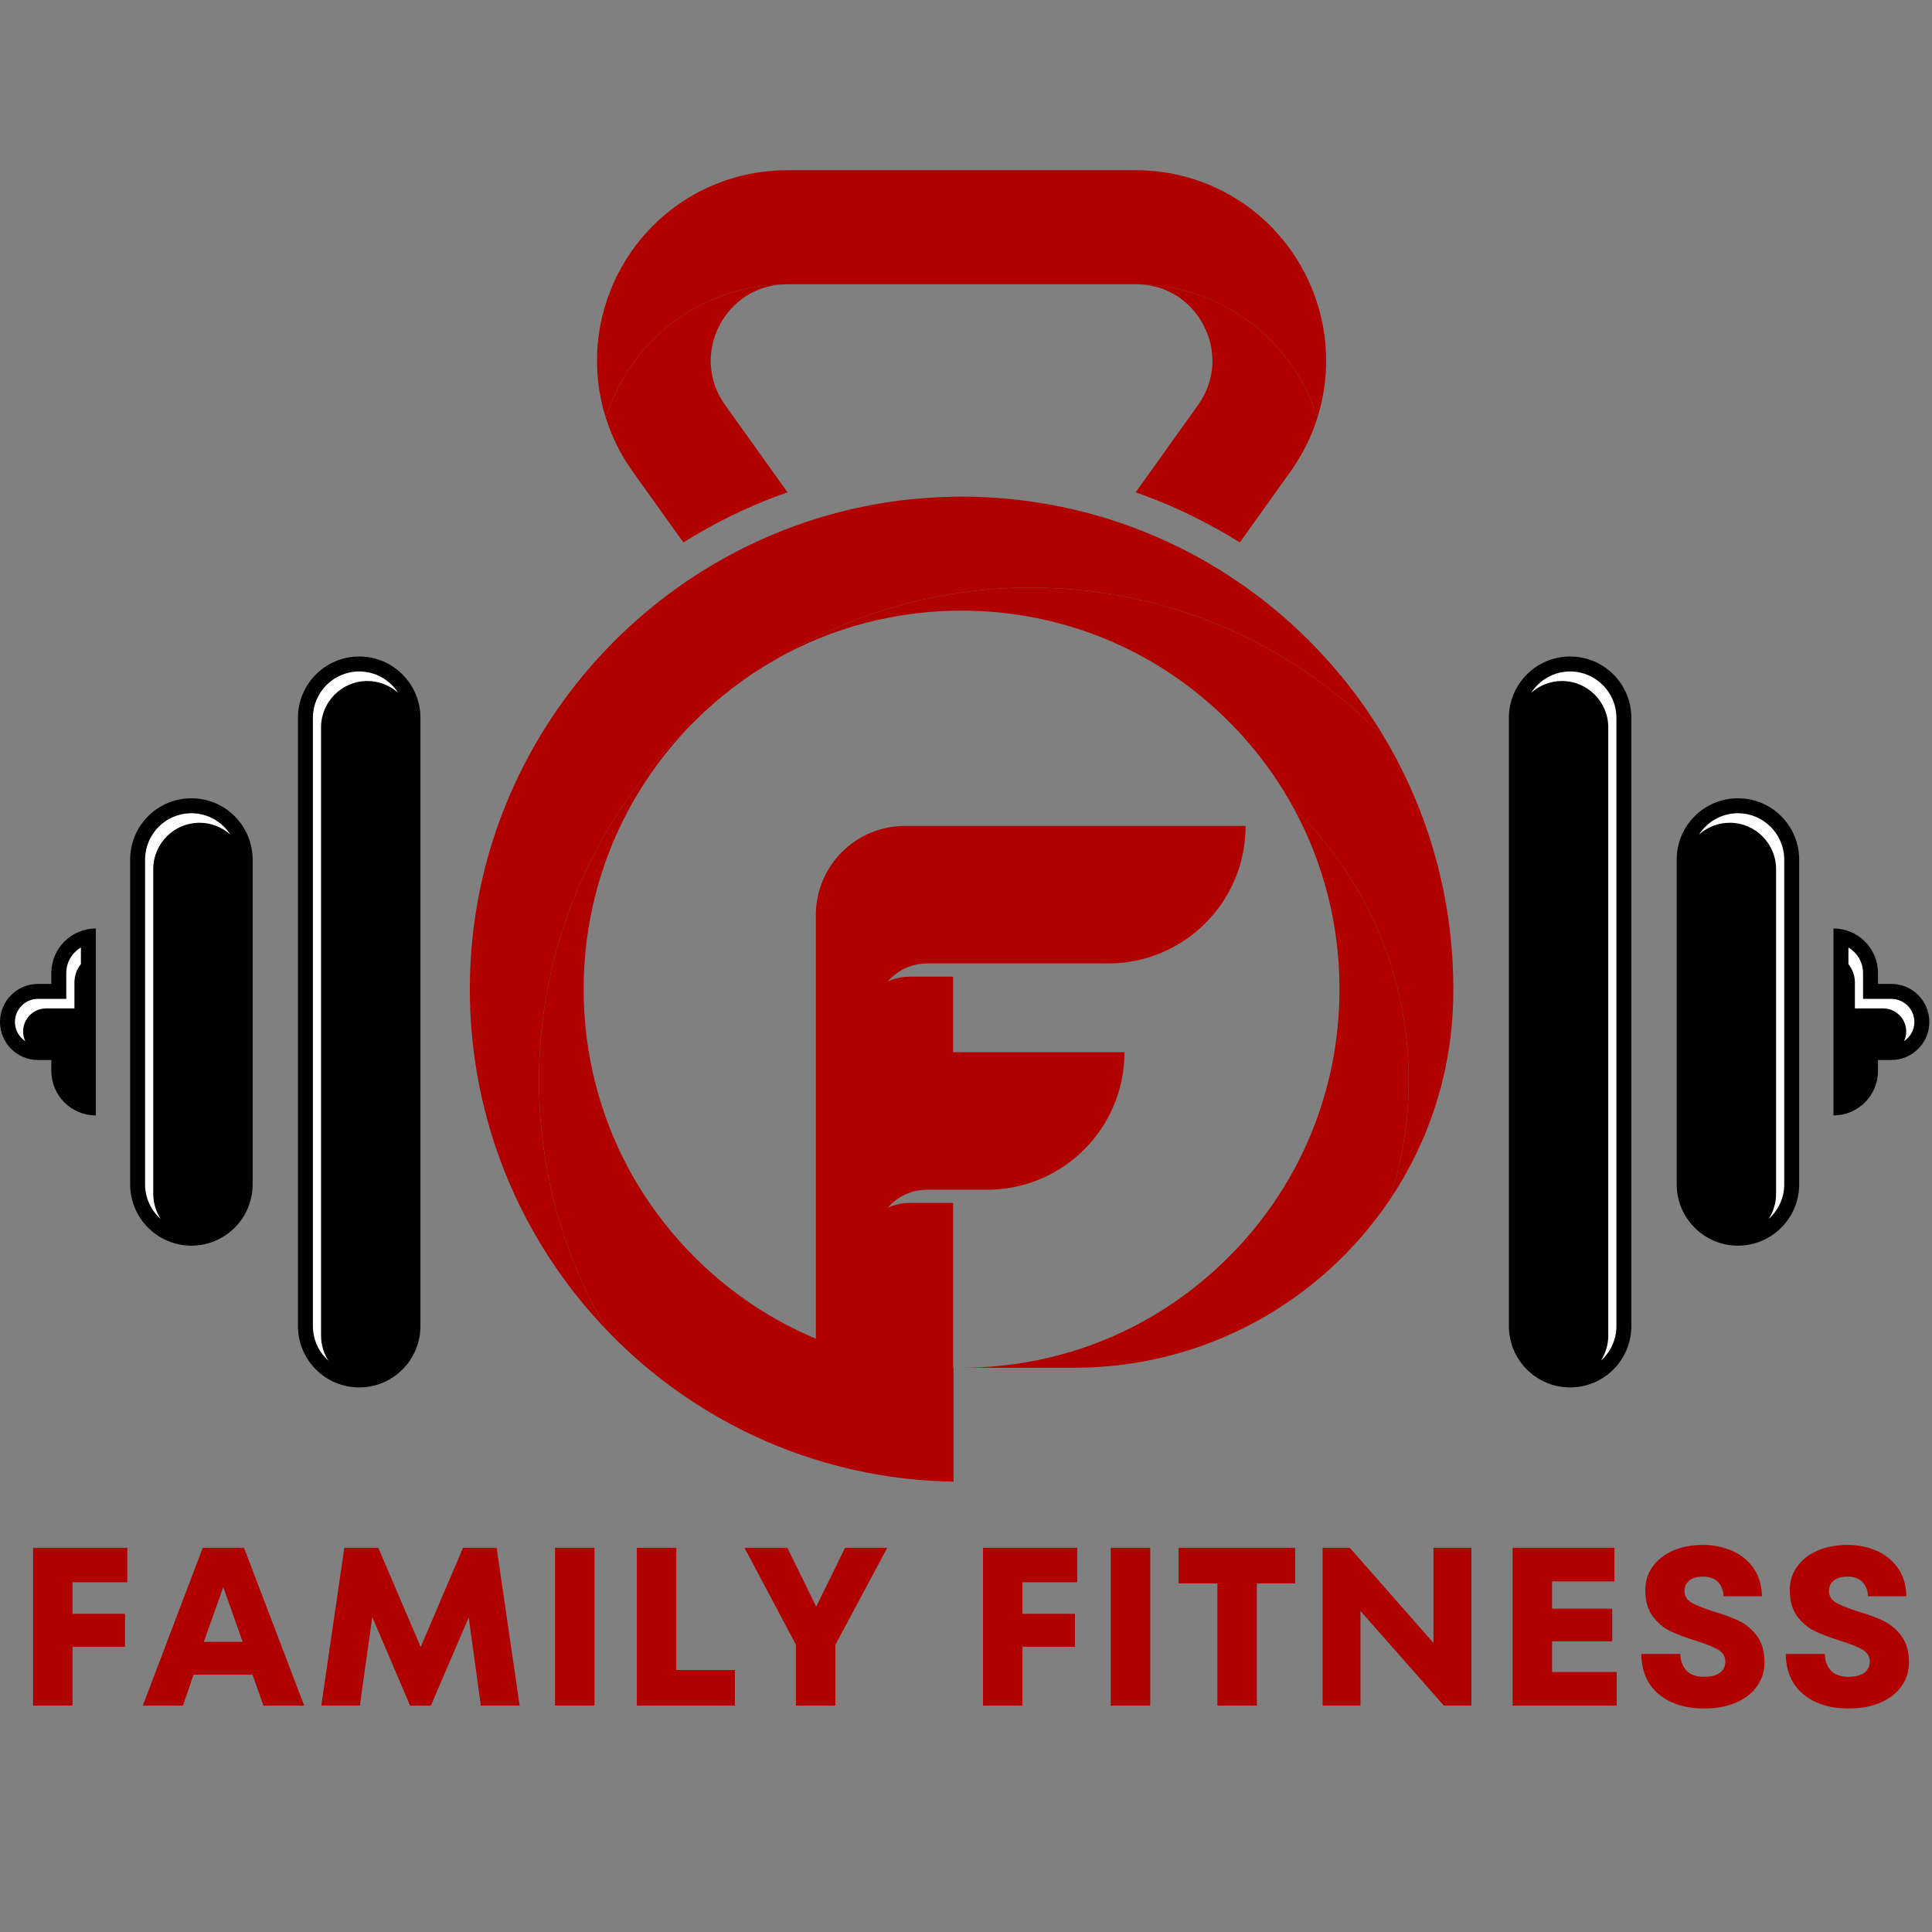
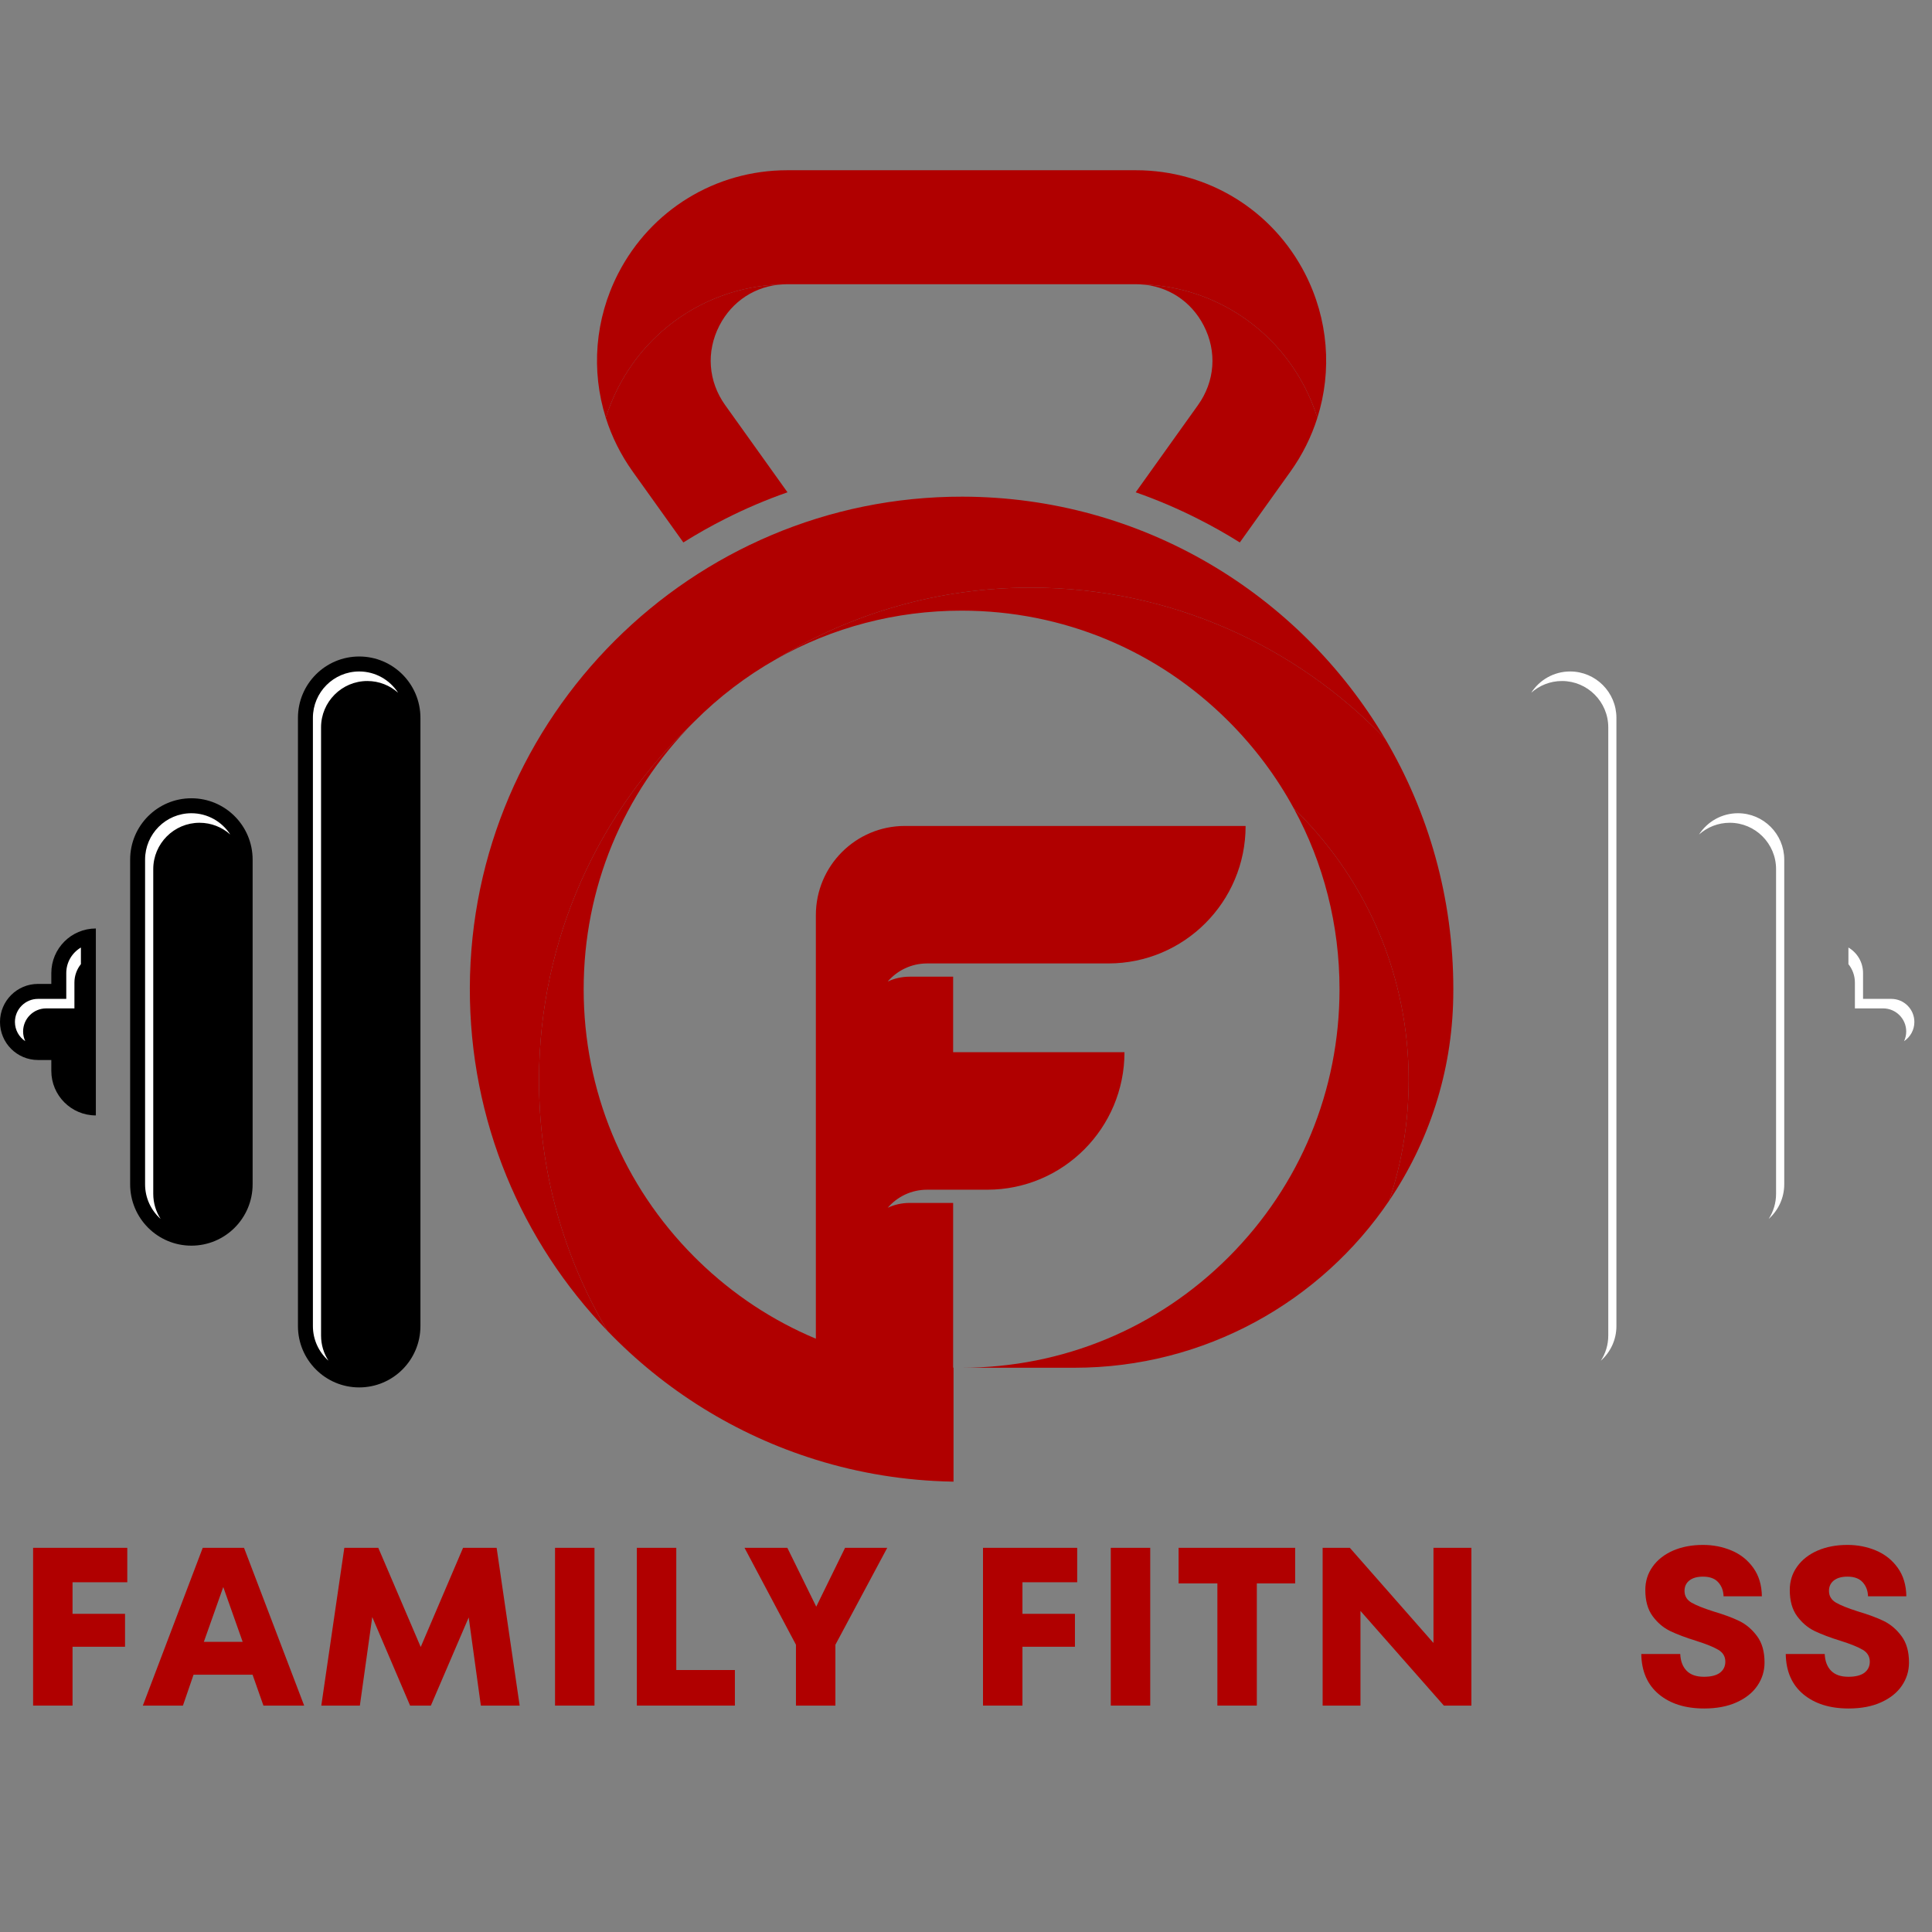
<svg xmlns="http://www.w3.org/2000/svg" width="500" viewBox="0 0 375 375" height="500" preserveAspectRatio="xMidYMid meet">
  <rect x="0" y="0" width="375" height="375" fill="#808080" stroke="none" />
  <defs>
    <g />
    <clipPath id="a4c141be1c">
      <path d="M 292.734 127.23 L 374.48 127.23 L 374.48 269.516 L 292.734 269.516 Z M 292.734 127.23 " clip-rule="nonzero" />
    </clipPath>
    <clipPath id="b1b6e45494">
      <path d="M 115 33.008 L 258 33.008 L 258 82 L 115 82 Z M 115 33.008 " clip-rule="nonzero" />
    </clipPath>
    <clipPath id="b82a0949d4">
      <path d="M 104.383 140.191 L 241.836 140.191 L 241.836 287.586 L 104.383 287.586 Z M 104.383 140.191 " clip-rule="nonzero" />
    </clipPath>
  </defs>
  <g clip-path="url(#a4c141be1c)">
-     <path fill="#000000" d="M 367.105 190.977 L 364.52 190.977 L 364.52 188.875 C 364.52 184.094 360.648 180.219 355.879 180.219 L 355.879 216.504 C 360.648 216.504 364.52 212.629 364.52 207.852 L 364.52 205.746 L 367.105 205.746 C 371.18 205.746 374.48 202.441 374.48 198.363 C 374.48 194.285 371.18 190.977 367.105 190.977 Z M 337.332 154.945 C 330.77 154.945 325.445 160.273 325.445 166.852 L 325.445 229.871 C 325.445 236.449 330.77 241.781 337.332 241.781 C 343.898 241.781 349.219 236.449 349.219 229.871 L 349.219 166.852 C 349.219 160.273 343.898 154.945 337.332 154.945 Z M 304.762 127.426 C 298.195 127.426 292.875 132.758 292.875 139.336 L 292.875 257.391 C 292.875 263.965 298.195 269.297 304.762 269.297 C 311.328 269.297 316.645 263.965 316.645 257.391 L 316.645 139.336 C 316.645 132.758 311.328 127.426 304.762 127.426 " fill-opacity="1" fill-rule="nonzero" />
-   </g>
+     </g>
  <path fill="#ffffff" d="M 367.105 193.883 L 361.617 193.883 L 361.617 188.875 C 361.617 186.762 360.477 184.914 358.777 183.914 L 358.777 187.137 C 359.562 188.121 360.035 189.367 360.035 190.723 L 360.035 195.73 L 365.523 195.73 C 367.988 195.73 369.996 197.742 369.996 200.211 C 369.996 200.883 369.844 201.52 369.578 202.09 C 370.781 201.289 371.578 199.918 371.578 198.363 C 371.578 195.895 369.574 193.883 367.105 193.883 Z M 304.762 130.332 C 301.598 130.332 298.812 131.98 297.211 134.461 C 298.801 133.047 300.891 132.184 303.176 132.184 C 308.133 132.184 312.164 136.219 312.164 141.184 L 312.164 259.238 C 312.164 261.035 311.633 262.707 310.727 264.109 C 312.578 262.461 313.746 260.062 313.746 257.391 L 313.746 139.336 C 313.746 134.371 309.715 130.332 304.762 130.332 Z M 337.332 157.848 C 334.172 157.848 331.383 159.496 329.781 161.977 C 331.371 160.562 333.461 159.699 335.75 159.699 C 340.703 159.699 344.734 163.734 344.734 168.699 L 344.734 231.723 C 344.734 233.516 344.207 235.191 343.301 236.594 C 345.148 234.945 346.32 232.543 346.32 229.871 L 346.32 166.852 C 346.32 161.887 342.285 157.848 337.332 157.848 " fill-opacity="1" fill-rule="nonzero" />
  <g clip-path="url(#b1b6e45494)">
    <path fill="#b00000" d="M 255.703 81.09 C 255.078 79.102 254.281 77.145 253.305 75.242 C 247.078 63.113 234.875 55.488 221.312 55.191 C 221.039 55.176 220.766 55.168 220.492 55.168 L 152.797 55.168 C 152.523 55.168 152.246 55.176 151.977 55.191 C 138.41 55.484 126.207 63.109 119.98 75.242 C 119.008 77.145 118.207 79.094 117.582 81.082 C 114.703 71.953 115.449 61.938 119.98 53.105 C 126.332 40.73 138.906 33.043 152.797 33.043 L 220.492 33.043 C 234.379 33.043 246.953 40.73 253.305 53.105 C 257.836 61.938 258.586 71.961 255.703 81.09 " fill-opacity="1" fill-rule="nonzero" />
  </g>
  <path fill="#b00000" d="M 142.656 81.289 L 152.852 95.555 C 148.699 97.008 144.648 98.734 140.723 100.727 C 137.965 102.117 135.27 103.641 132.641 105.289 L 122.793 91.512 C 120.48 88.27 118.734 84.746 117.582 81.082 C 118.207 79.094 119.008 77.145 119.98 75.242 C 126.207 63.109 138.41 55.484 151.977 55.191 C 146.664 55.469 142.09 58.426 139.625 63.219 C 137.039 68.262 137.461 74.023 140.754 78.633 L 142.656 81.289 " fill-opacity="1" fill-rule="nonzero" />
  <path fill="#b00000" d="M 255.703 81.09 C 254.547 84.754 252.809 88.27 250.492 91.512 L 240.645 105.289 C 238.016 103.641 235.32 102.117 232.559 100.727 C 228.637 98.734 224.586 97.008 220.438 95.555 L 230.629 81.289 L 232.527 78.633 C 235.824 74.023 236.246 68.262 233.656 63.219 C 231.195 58.426 226.621 55.469 221.312 55.191 C 234.875 55.488 247.078 63.113 253.305 75.242 C 254.281 77.145 255.078 79.102 255.703 81.09 " fill-opacity="1" fill-rule="nonzero" />
  <path fill="#b00000" d="M 268.832 143.367 C 251.512 125.344 227.191 114.113 200.25 114.059 C 182.137 114.023 165.16 119.102 150.68 127.926 C 144.922 131.18 139.574 135.238 134.773 140.047 C 134.723 140.098 134.676 140.145 134.625 140.195 C 116.23 157.594 104.695 182.195 104.621 209.406 C 104.574 227.266 109.418 243.988 117.887 258.305 C 101.301 241.062 91.129 217.598 91.195 191.75 C 91.336 139.148 134.312 96.305 186.828 96.402 C 221.734 96.469 252.242 115.305 268.832 143.367 " fill-opacity="1" fill-rule="nonzero" />
  <path fill="#b00000" d="M 273.422 209.66 C 273.422 217.727 272.133 225.598 269.652 233.031 C 256.398 252.637 233.867 265.48 208.531 265.48 L 186.641 265.48 C 206.238 265.48 224.656 257.84 238.512 243.961 C 252.367 230.082 260 211.633 260 192.004 C 260 179.543 256.922 167.555 251.125 156.91 C 251.398 157.172 251.668 157.438 251.938 157.707 C 265.789 171.586 273.422 190.035 273.422 209.66 " fill-opacity="1" fill-rule="nonzero" />
  <path fill="#b00000" d="M 282.09 192.004 C 282.09 192.535 282.082 193.062 282.074 193.586 C 281.84 208.203 277.285 221.738 269.652 233.031 C 272.133 225.598 273.422 217.727 273.422 209.66 C 273.422 190.035 265.789 171.586 251.938 157.707 C 251.668 157.438 251.398 157.172 251.125 156.91 C 247.801 150.789 243.57 145.113 238.512 140.047 C 224.656 126.168 206.238 118.527 186.641 118.527 C 173.84 118.527 161.535 121.789 150.68 127.926 C 165.16 119.102 182.137 114.023 200.25 114.059 C 227.191 114.113 251.512 125.344 268.832 143.367 C 277.258 157.617 282.09 174.242 282.09 192.004 " fill-opacity="1" fill-rule="nonzero" />
  <g clip-path="url(#b82a0949d4)">
    <path fill="#b00000" d="M 179.941 187.004 L 215.129 187.004 C 229.844 187.004 241.773 175.059 241.773 160.316 L 175.641 160.316 C 166.098 160.316 158.359 168.066 158.359 177.625 L 158.359 259.84 C 149.988 256.34 142.273 251.262 135.582 244.758 C 135.309 244.496 135.043 244.227 134.773 243.961 C 120.918 230.082 113.289 211.633 113.289 192.004 C 113.289 172.449 120.863 154.059 134.625 140.195 C 116.23 157.594 104.695 182.195 104.621 209.406 C 104.574 227.266 109.418 243.988 117.887 258.305 C 128.914 269.777 142.781 278.496 158.359 283.328 L 158.359 283.332 C 166.754 285.938 175.641 287.414 184.852 287.582 C 184.902 287.582 184.953 287.582 185.004 287.586 C 185.031 287.586 185.055 287.586 185.078 287.586 L 185.078 265.461 C 185.055 265.461 185.031 265.461 185.004 265.457 L 185.004 233.488 L 176.551 233.488 C 175.035 233.488 173.602 233.824 172.312 234.422 C 174.16 232.277 176.891 230.922 179.941 230.922 L 191.617 230.922 C 206.336 230.922 218.262 218.973 218.262 204.23 L 185.004 204.23 L 185.004 189.574 L 176.551 189.574 C 175.035 189.574 173.602 189.91 172.312 190.508 C 174.16 188.363 176.891 187.004 179.941 187.004 " fill-opacity="1" fill-rule="nonzero" />
  </g>
  <path fill="#000000" d="M 0 198.363 C 0 202.441 3.301 205.746 7.371 205.746 L 9.961 205.746 L 9.961 207.852 C 9.961 212.629 13.832 216.504 18.605 216.504 L 18.605 180.219 C 13.832 180.219 9.961 184.094 9.961 188.875 L 9.961 190.977 L 7.371 190.977 C 3.301 190.977 0 194.285 0 198.363 Z M 25.262 166.852 L 25.262 229.871 C 25.262 236.449 30.582 241.781 37.148 241.781 C 43.715 241.781 49.035 236.449 49.035 229.871 L 49.035 166.852 C 49.035 160.273 43.715 154.945 37.148 154.945 C 30.582 154.945 25.262 160.273 25.262 166.852 Z M 57.832 139.336 L 57.832 257.391 C 57.832 263.965 63.156 269.297 69.719 269.297 C 76.285 269.297 81.605 263.965 81.605 257.391 L 81.605 139.336 C 81.605 132.758 76.285 127.426 69.719 127.426 C 63.156 127.426 57.832 132.758 57.832 139.336 " fill-opacity="1" fill-rule="nonzero" />
  <path fill="#ffffff" d="M 2.898 198.363 C 2.898 199.918 3.695 201.289 4.902 202.09 C 4.637 201.52 4.484 200.883 4.484 200.211 C 4.484 197.742 6.488 195.73 8.953 195.73 L 14.445 195.73 L 14.445 190.723 C 14.445 189.367 14.918 188.121 15.703 187.137 L 15.703 183.914 C 14.004 184.914 12.863 186.762 12.863 188.875 L 12.863 193.883 L 7.371 193.883 C 4.906 193.883 2.898 195.895 2.898 198.363 Z M 60.734 139.336 L 60.734 257.391 C 60.734 260.062 61.902 262.461 63.754 264.109 C 62.844 262.707 62.316 261.035 62.316 259.238 L 62.316 141.184 C 62.316 136.219 66.348 132.184 71.301 132.184 C 73.59 132.184 75.68 133.047 77.27 134.461 C 75.668 131.98 72.883 130.332 69.719 130.332 C 64.766 130.332 60.734 134.371 60.734 139.336 Z M 28.16 166.852 L 28.16 229.871 C 28.16 232.543 29.328 234.945 31.18 236.594 C 30.273 235.191 29.746 233.516 29.746 231.723 L 29.746 168.699 C 29.746 163.734 33.773 159.699 38.73 159.699 C 41.02 159.699 43.109 160.562 44.695 161.977 C 43.094 159.496 40.312 157.848 37.148 157.848 C 32.191 157.848 28.16 161.887 28.16 166.852 " fill-opacity="1" fill-rule="nonzero" />
  <g fill="#b00000" fill-opacity="1">
    <g transform="translate(2.83, 331.055)">
      <g>
        <path d="M 21.875 -30.625 L 21.875 -23.938 L 11.25 -23.938 L 11.25 -17.812 L 21.438 -17.812 L 21.438 -11.422 L 11.25 -11.422 L 11.25 0 L 3.594 0 L 3.594 -30.625 Z M 21.875 -30.625 " />
      </g>
    </g>
  </g>
  <g fill="#b00000" fill-opacity="1">
    <g transform="translate(27.413, 331.055)">
      <g>
        <path d="M 31.625 0 L 23.719 0 L 21.609 -6 L 10.156 -6 L 8.094 0 L 0.312 0 L 11.938 -30.625 L 19.953 -30.625 Z M 12.156 -12.375 L 19.688 -12.375 L 15.922 -23.016 Z M 12.156 -12.375 " />
      </g>
    </g>
  </g>
  <g fill="#b00000" fill-opacity="1">
    <g transform="translate(60.177, 331.055)">
      <g>
        <path d="M 36.219 -30.625 L 40.688 0 L 33.156 0 L 30.797 -17.109 L 23.453 0 L 19.422 0 L 12.078 -17.188 L 9.672 0 L 2.188 0 L 6.656 -30.625 L 13.25 -30.625 L 21.484 -11.375 L 29.703 -30.625 Z M 36.219 -30.625 " />
      </g>
    </g>
  </g>
  <g fill="#b00000" fill-opacity="1">
    <g transform="translate(103.92, 331.055)">
      <g>
        <path d="M 11.469 0 L 3.812 0 L 3.812 -30.625 L 11.469 -30.625 Z M 11.469 0 " />
      </g>
    </g>
  </g>
  <g fill="#b00000" fill-opacity="1">
    <g transform="translate(120.017, 331.055)">
      <g>
        <path d="M 22.625 0 L 3.594 0 L 3.594 -30.625 L 11.25 -30.625 L 11.25 -6.906 L 22.625 -6.906 Z M 22.625 0 " />
      </g>
    </g>
  </g>
  <g fill="#b00000" fill-opacity="1">
    <g transform="translate(144.557, 331.055)">
      <g>
        <path d="M 13.875 -19.203 L 19.469 -30.625 L 27.656 -30.625 L 17.594 -11.812 L 17.594 0 L 9.938 0 L 9.938 -11.812 L -0.047 -30.625 L 8.266 -30.625 Z M 13.875 -19.203 " />
      </g>
    </g>
  </g>
  <g fill="#b00000" fill-opacity="1">
    <g transform="translate(173.034, 331.055)">
      <g />
    </g>
  </g>
  <g fill="#b00000" fill-opacity="1">
    <g transform="translate(187.207, 331.055)">
      <g>
        <path d="M 21.875 -30.625 L 21.875 -23.938 L 11.25 -23.938 L 11.25 -17.812 L 21.438 -17.812 L 21.438 -11.422 L 11.25 -11.422 L 11.25 0 L 3.594 0 L 3.594 -30.625 Z M 21.875 -30.625 " />
      </g>
    </g>
  </g>
  <g fill="#b00000" fill-opacity="1">
    <g transform="translate(211.79, 331.055)">
      <g>
        <path d="M 11.469 0 L 3.812 0 L 3.812 -30.625 L 11.469 -30.625 Z M 11.469 0 " />
      </g>
    </g>
  </g>
  <g fill="#b00000" fill-opacity="1">
    <g transform="translate(227.888, 331.055)">
      <g>
        <path d="M 16.062 0 L 8.406 0 L 8.406 -23.719 L 0.875 -23.719 L 0.875 -30.625 L 23.5 -30.625 L 23.5 -23.719 L 16.062 -23.719 Z M 16.062 0 " />
      </g>
    </g>
  </g>
  <g fill="#b00000" fill-opacity="1">
    <g transform="translate(253.127, 331.055)">
      <g>
        <path d="M 25.109 -12.156 L 25.109 -30.625 L 32.469 -30.625 L 32.469 0 L 27.125 0 L 10.938 -18.375 L 10.938 0 L 3.594 0 L 3.594 -30.625 L 8.875 -30.625 Z M 25.109 -12.156 " />
      </g>
    </g>
  </g>
  <g fill="#b00000" fill-opacity="1">
    <g transform="translate(290.003, 331.055)">
      <g>
-         <path d="M 11.25 -12.469 L 11.25 -6.516 L 23.797 -6.516 L 23.797 0 L 3.594 0 L 3.594 -30.625 L 23.359 -30.625 L 23.359 -24.109 L 11.25 -24.109 L 11.25 -18.812 L 22.922 -18.812 L 22.922 -12.469 Z M 11.25 -12.469 " />
-       </g>
+         </g>
    </g>
  </g>
  <g fill="#b00000" fill-opacity="1">
    <g transform="translate(316.948, 331.055)">
      <g>
        <path d="M 13.828 0.562 C 10.18 0.562 7.25 -0.359 5.031 -2.203 C 2.812 -4.055 1.676 -6.66 1.625 -10.016 L 9.188 -10.016 C 9.25 -8.617 9.664 -7.531 10.438 -6.75 C 11.207 -5.977 12.32 -5.594 13.781 -5.594 C 15.156 -5.594 16.191 -5.852 16.891 -6.375 C 17.586 -6.906 17.938 -7.625 17.938 -8.531 C 17.938 -9.52 17.484 -10.285 16.578 -10.828 C 15.672 -11.367 14.242 -11.945 12.297 -12.562 C 10.254 -13.195 8.566 -13.832 7.234 -14.469 C 5.91 -15.113 4.773 -16.078 3.828 -17.359 C 2.879 -18.648 2.406 -20.344 2.406 -22.438 C 2.406 -24.133 2.879 -25.645 3.828 -26.969 C 4.773 -28.301 6.094 -29.336 7.781 -30.078 C 9.477 -30.816 11.422 -31.188 13.609 -31.188 C 15.586 -31.188 17.438 -30.82 19.156 -30.094 C 20.883 -29.363 22.285 -28.25 23.359 -26.75 C 24.441 -25.25 25 -23.406 25.031 -21.219 L 17.594 -21.219 C 17.562 -22.301 17.219 -23.207 16.562 -23.938 C 15.906 -24.664 14.922 -25.031 13.609 -25.031 C 12.473 -25.031 11.586 -24.781 10.953 -24.281 C 10.328 -23.781 10.016 -23.109 10.016 -22.266 C 10.016 -21.273 10.469 -20.516 11.375 -19.984 C 12.281 -19.461 13.695 -18.895 15.625 -18.281 C 17.664 -17.676 19.348 -17.051 20.672 -16.406 C 21.992 -15.758 23.133 -14.785 24.094 -13.484 C 25.062 -12.191 25.547 -10.484 25.547 -8.359 C 25.547 -6.723 25.086 -5.227 24.172 -3.875 C 23.254 -2.52 21.91 -1.441 20.141 -0.641 C 18.379 0.16 16.273 0.562 13.828 0.562 Z M 13.828 0.562 " />
      </g>
    </g>
  </g>
  <g fill="#b00000" fill-opacity="1">
    <g transform="translate(344.988, 331.055)">
      <g>
        <path d="M 13.828 0.562 C 10.18 0.562 7.25 -0.359 5.031 -2.203 C 2.812 -4.055 1.676 -6.66 1.625 -10.016 L 9.188 -10.016 C 9.25 -8.617 9.664 -7.531 10.438 -6.75 C 11.207 -5.977 12.32 -5.594 13.781 -5.594 C 15.156 -5.594 16.191 -5.852 16.891 -6.375 C 17.586 -6.906 17.938 -7.625 17.938 -8.531 C 17.938 -9.52 17.484 -10.285 16.578 -10.828 C 15.672 -11.367 14.242 -11.945 12.297 -12.562 C 10.254 -13.195 8.566 -13.832 7.234 -14.469 C 5.91 -15.113 4.773 -16.078 3.828 -17.359 C 2.879 -18.648 2.406 -20.344 2.406 -22.438 C 2.406 -24.133 2.879 -25.645 3.828 -26.969 C 4.773 -28.301 6.094 -29.336 7.781 -30.078 C 9.477 -30.816 11.422 -31.188 13.609 -31.188 C 15.586 -31.188 17.438 -30.82 19.156 -30.094 C 20.883 -29.363 22.285 -28.25 23.359 -26.75 C 24.441 -25.25 25 -23.406 25.031 -21.219 L 17.594 -21.219 C 17.562 -22.301 17.219 -23.207 16.562 -23.938 C 15.906 -24.664 14.922 -25.031 13.609 -25.031 C 12.473 -25.031 11.586 -24.781 10.953 -24.281 C 10.328 -23.781 10.016 -23.109 10.016 -22.266 C 10.016 -21.273 10.469 -20.516 11.375 -19.984 C 12.281 -19.461 13.695 -18.895 15.625 -18.281 C 17.664 -17.676 19.348 -17.051 20.672 -16.406 C 21.992 -15.758 23.133 -14.785 24.094 -13.484 C 25.062 -12.191 25.547 -10.484 25.547 -8.359 C 25.547 -6.723 25.086 -5.227 24.172 -3.875 C 23.254 -2.52 21.91 -1.441 20.141 -0.641 C 18.379 0.16 16.273 0.562 13.828 0.562 Z M 13.828 0.562 " />
      </g>
    </g>
  </g>
</svg>